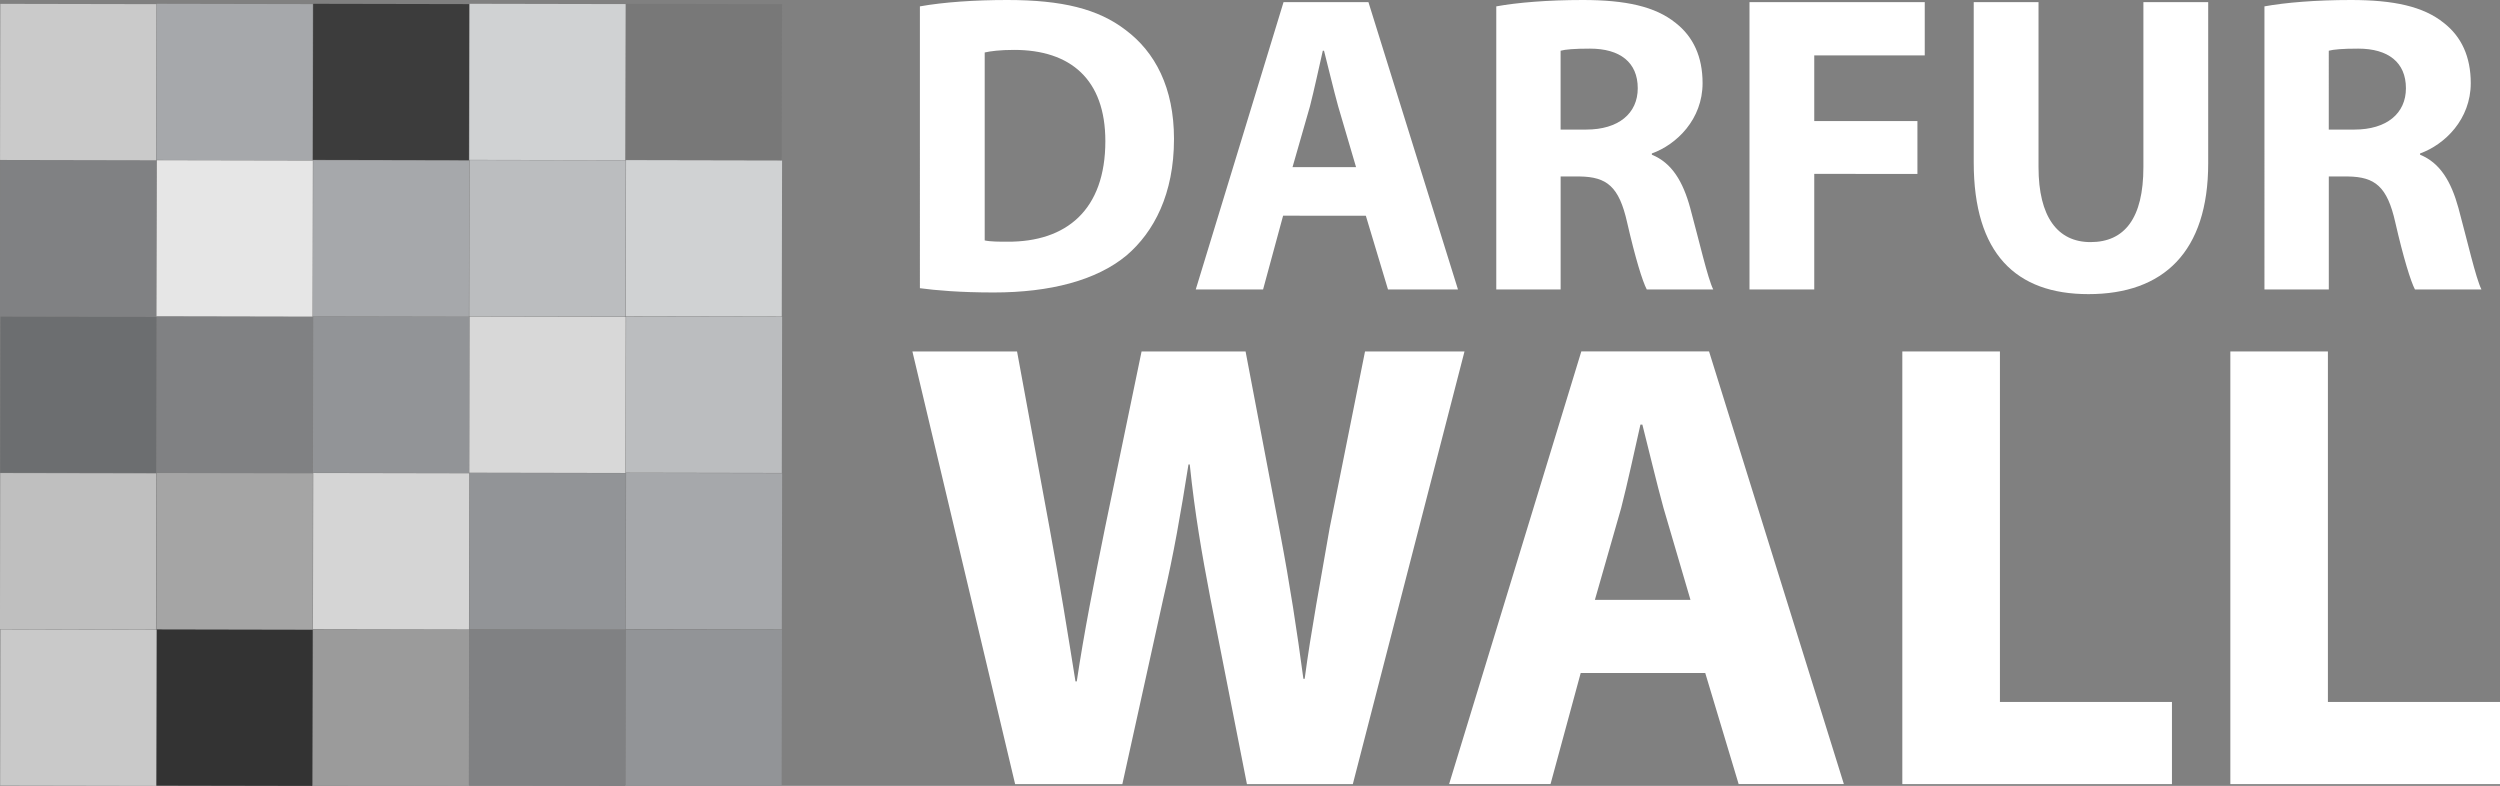
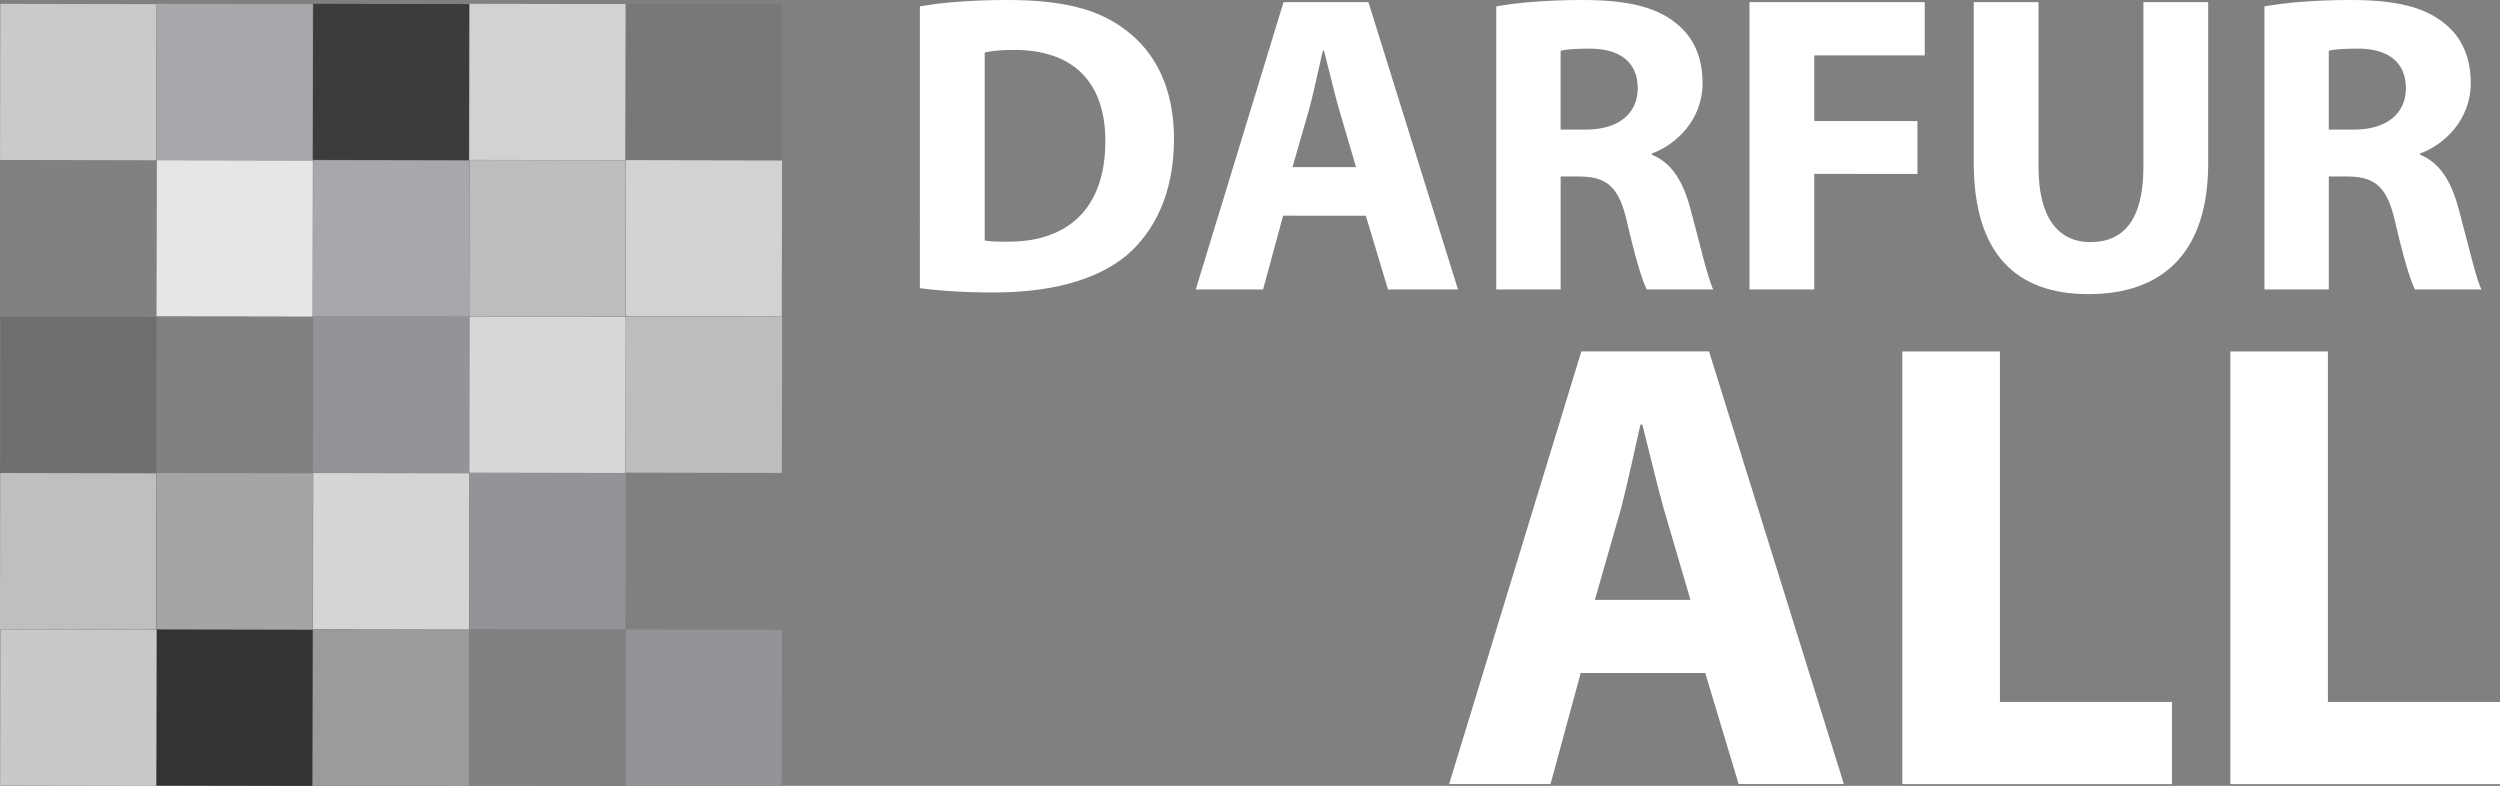
<svg xmlns="http://www.w3.org/2000/svg" version="1.1" x="0px" y="0px" width="100px" height="31.436px" viewBox="0 0 100 31.436" enable-background="new 0 0 100 31.436" xml:space="preserve">
  <rect x="0" y="0" width="100" height="31.436" fill="#808080" stroke="none" />
  <g id="Layer_2" display="none">
    <rect display="inline" fill="#231F20" width="100" height="31.435" />
  </g>
  <g id="Layer_1">
    <g>
      <g>
        <g>
          <path fill="#FFFFFF" d="M36.796,0.255C37.75,0.084,38.997,0,40.292,0c2.2,0,3.633,0.358,4.725,1.194      c1.191,0.887,1.943,2.318,1.943,4.365c0,2.2-0.801,3.718-1.895,4.655c-1.209,1.006-3.068,1.485-5.318,1.485      c-1.347,0-2.319-0.086-2.951-0.171V0.255z M39.388,9.617c0.223,0.051,0.598,0.051,0.904,0.051      c2.37,0.016,3.922-1.278,3.922-4.022c0-2.475-1.398-3.65-3.648-3.65c-0.563,0-0.955,0.051-1.178,0.103V9.617z" />
          <path fill="#FFFFFF" d="M51.324,8.628l-0.801,2.951H47.83l3.512-11.495h3.395l3.582,11.495h-2.799l-0.887-2.951H51.324z       M54.242,6.685l-0.717-2.438c-0.188-0.682-0.393-1.553-0.564-2.217h-0.049C52.757,2.711,52.57,3.581,52.4,4.247l-0.699,2.438      H54.242z" />
          <path fill="#FFFFFF" d="M59.851,0.255C60.687,0.102,61.914,0,63.312,0c1.705,0,2.898,0.255,3.717,0.92      c0.699,0.546,1.074,1.348,1.074,2.405c0,1.45-1.039,2.458-2.029,2.813v0.051c0.801,0.325,1.246,1.074,1.535,2.133      c0.357,1.312,0.699,2.813,0.92,3.257h-2.658c-0.172-0.325-0.461-1.263-0.785-2.678c-0.324-1.45-0.818-1.824-1.895-1.842h-0.766      v4.52h-2.574V0.255z M62.425,5.183h1.023c1.295,0,2.062-0.647,2.062-1.653c0-1.041-0.715-1.585-1.91-1.585      c-0.631,0-0.988,0.032-1.176,0.084V5.183z" />
          <path fill="#FFFFFF" d="M69.98,0.084h7.01v2.132h-4.42v2.627h4.127v2.113H72.57v4.623h-2.59V0.084z" />
          <path fill="#FFFFFF" d="M81.541,0.084v6.601c0,1.995,0.766,2.999,2.08,2.999c1.363,0,2.115-0.954,2.115-2.999V0.084h2.592v6.447      c0,3.547-1.791,5.234-4.791,5.234c-2.9,0-4.588-1.62-4.588-5.268V0.084H81.541z" />
          <path fill="#FFFFFF" d="M90.578,0.255C91.414,0.102,92.642,0,94.037,0c1.707,0,2.9,0.255,3.719,0.92      c0.701,0.546,1.074,1.348,1.074,2.405c0,1.45-1.039,2.458-2.027,2.813v0.051c0.801,0.325,1.244,1.074,1.535,2.133      c0.355,1.312,0.697,2.813,0.92,3.257h-2.66c-0.17-0.325-0.461-1.263-0.785-2.678c-0.324-1.45-0.818-1.824-1.893-1.842h-0.768      v4.52h-2.574V0.255z M93.152,5.183h1.023c1.295,0,2.062-0.647,2.062-1.653c0-1.041-0.715-1.585-1.908-1.585      c-0.631,0-0.988,0.032-1.178,0.084V5.183z" />
        </g>
        <g>
-           <path fill="#FFFFFF" d="M40.605,31.365l-4.109-17.307h4.186l1.31,7.112c0.385,2.081,0.744,4.314,1.027,6.086h0.052      c0.282-1.9,0.692-3.98,1.129-6.139l1.463-7.059h4.16l1.387,7.293c0.385,2.025,0.668,3.877,0.926,5.802h0.051      c0.256-1.925,0.641-3.954,1-6.036l1.414-7.059h3.979l-4.467,17.307h-4.236l-1.465-7.447c-0.334-1.746-0.617-3.364-0.822-5.34      h-0.051c-0.309,1.951-0.592,3.594-1.002,5.34l-1.643,7.447H40.605z" />
          <path fill="#FFFFFF" d="M63.228,26.921l-1.207,4.443h-4.057l5.289-17.307h5.109l5.393,17.307h-4.209l-1.336-4.443H63.228z       M67.619,23.995l-1.078-3.673c-0.283-1.026-0.59-2.336-0.846-3.337h-0.078c-0.232,1.027-0.514,2.337-0.771,3.337l-1.051,3.673      H67.619z" />
          <path fill="#FFFFFF" d="M76.093,14.058h3.904v14.02h6.881v3.287H76.093V14.058z" />
          <path fill="#FFFFFF" d="M89.214,14.058h3.902v14.02H100v3.287H89.214V14.058z" />
        </g>
      </g>
      <g>
        <rect x="6.265" y="6.417" transform="matrix(1 0.002 -0.002 1 0.02 -0.02)" fill="#E6E6E6" width="6.241" height="6.243" />
        <rect x="0.008" y="6.416" transform="matrix(1 0.002 -0.002 1 0.019 -0.006)" fill="#808183" width="6.24" height="6.243" />
        <rect x="6.264" y="12.674" transform="matrix(1 0.002 -0.002 1 0.035 -0.021)" fill="#808183" width="6.24" height="6.243" />
        <rect x="0.008" y="12.674" transform="matrix(1 0.002 -0.002 1 0.037 -0.007)" fill="#6C6E70" width="6.24" height="6.241" />
        <rect x="0.008" y="0.16" transform="matrix(1 0.002 -0.002 1 0.007 -0.006)" fill="#CACACA" width="6.241" height="6.244" />
        <rect x="6.264" y="0.161" transform="matrix(1 0.002 -0.002 1 0.007 -0.021)" fill="#A6A8AB" width="6.24" height="6.243" />
        <rect x="6.264" y="25.185" transform="matrix(1 0.002 -0.002 1 0.053 -0.018)" fill="#333333" width="6.24" height="6.244" />
        <rect x="0.008" y="25.186" transform="matrix(1 0.002 -0.002 1 0.062 -0.007)" fill="#C9C9C9" width="6.24" height="6.242" />
        <rect x="0.008" y="18.929" transform="matrix(1 0.002 -0.002 1 0.041 -0.006)" fill="#BFBFBF" width="6.24" height="6.244" />
        <rect x="6.264" y="18.93" transform="matrix(1 0.002 -0.002 1 0.048 -0.021)" fill="#A5A5A5" width="6.241" height="6.242" />
        <rect x="12.521" y="12.674" transform="matrix(1 0.002 -0.002 1 0.035 -0.034)" fill="#929497" width="6.24" height="6.243" />
        <rect x="12.521" y="6.417" transform="matrix(1 0.002 -0.002 1 0.02 -0.033)" fill="#A6A8AB" width="6.24" height="6.243" />
        <rect x="25.034" y="6.417" transform="matrix(1 0.002 -0.002 1 0.021 -0.062)" fill="#D0D2D3" width="6.241" height="6.243" />
        <rect x="18.777" y="6.417" transform="matrix(1 0.002 -0.002 1 0.022 -0.05)" fill="#BBBDBF" width="6.24" height="6.243" />
        <rect x="25.034" y="12.674" transform="matrix(1 0.002 -0.002 1 0.035 -0.062)" fill="#BBBDBF" width="6.241" height="6.243" />
        <rect x="18.777" y="12.674" transform="matrix(1 0.002 -0.002 1 0.035 -0.048)" fill="#D8D8D8" width="6.24" height="6.243" />
        <rect x="12.521" y="0.16" transform="matrix(1 0.002 -0.002 1 0.007 -0.033)" fill="#3C3C3C" width="6.24" height="6.243" />
        <rect x="18.778" y="0.16" transform="matrix(1 0.002 -0.002 1 0.007 -0.046)" fill="#D0D2D3" width="6.24" height="6.243" />
        <rect x="25.034" y="0.16" transform="matrix(1 0.002 -0.002 1 0.007 -0.057)" fill="#787878" width="6.241" height="6.244" />
        <rect x="12.521" y="25.185" transform="matrix(1 0.002 -0.002 1 0.053 -0.029)" fill="#9B9B9B" width="6.241" height="6.244" />
        <rect x="25.034" y="25.185" transform="matrix(1 0.002 -0.002 1 0.053 -0.053)" fill="#929497" width="6.241" height="6.244" />
        <rect x="18.777" y="25.185" transform="matrix(1 0.002 -0.002 1 0.053 -0.041)" fill="#808183" width="6.24" height="6.244" />
        <rect x="12.521" y="18.93" transform="matrix(1 0.002 -0.002 1 0.048 -0.034)" fill="#D5D5D5" width="6.24" height="6.242" />
        <rect x="18.777" y="18.93" transform="matrix(1 0.002 -0.002 1 0.048 -0.048)" fill="#929497" width="6.24" height="6.242" />
-         <rect x="25.034" y="18.93" transform="matrix(1 0.002 -0.002 1 0.048 -0.062)" fill="#A6A8AB" width="6.241" height="6.242" />
      </g>
    </g>
  </g>
</svg>